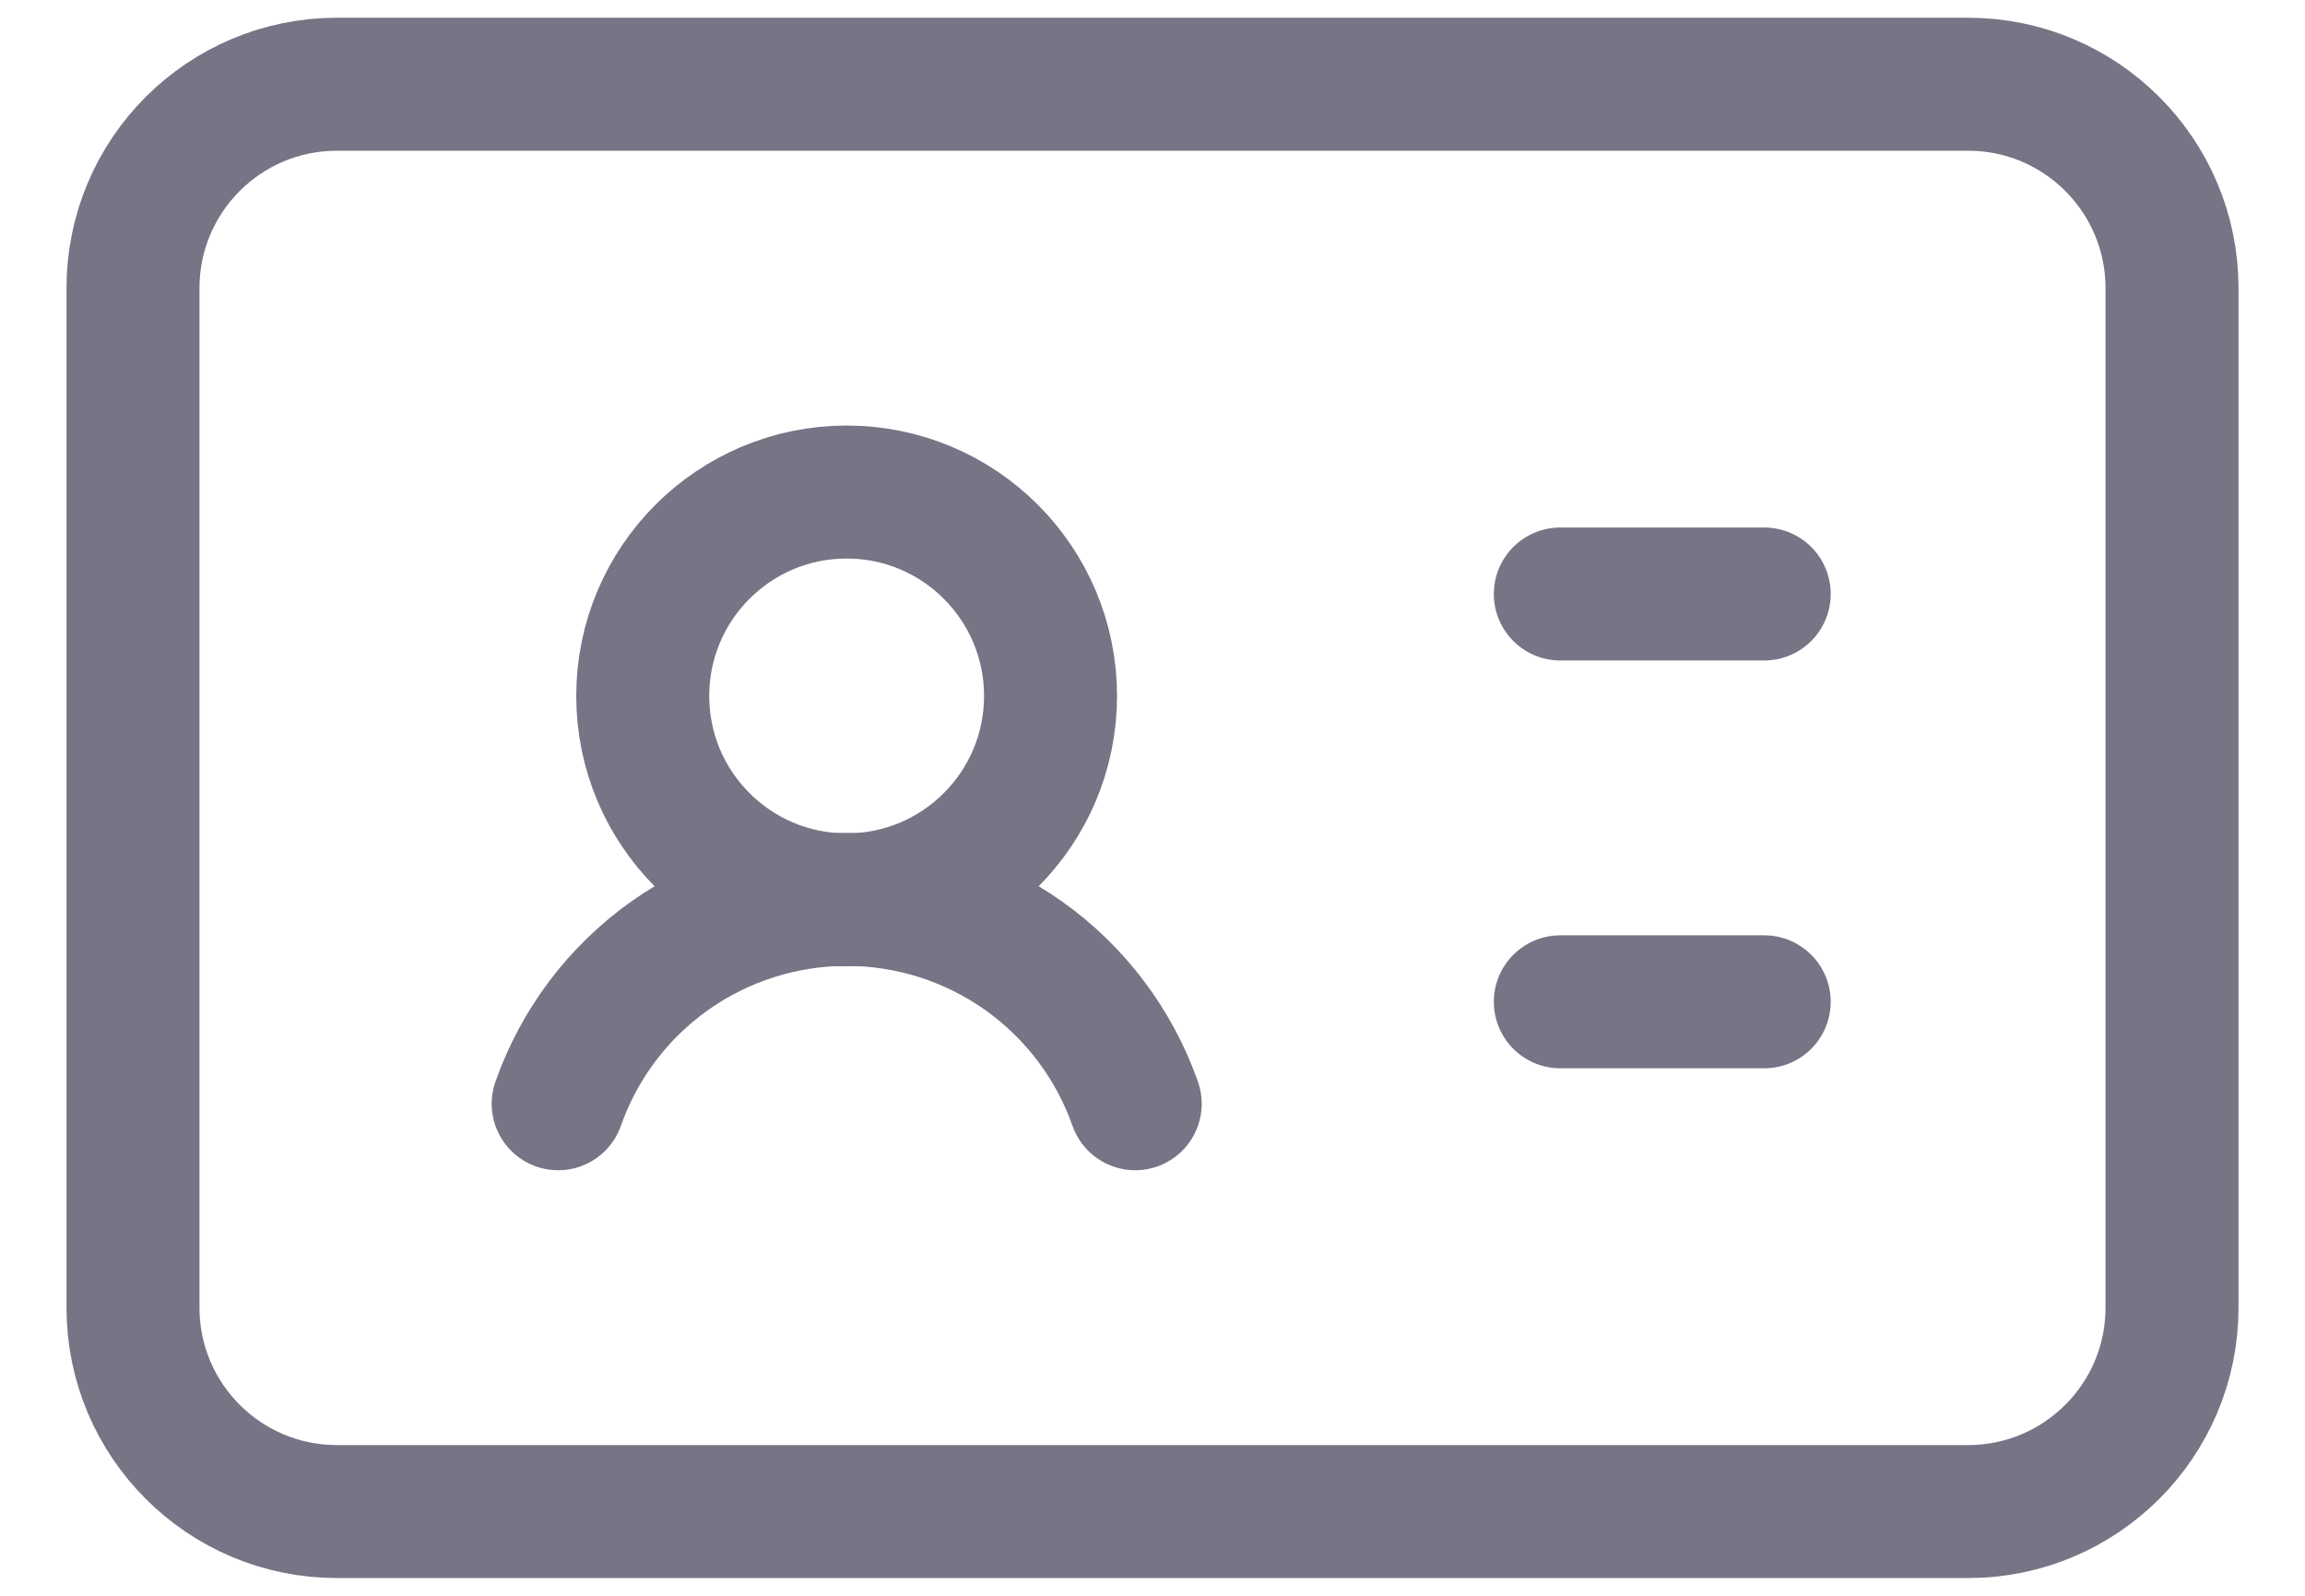
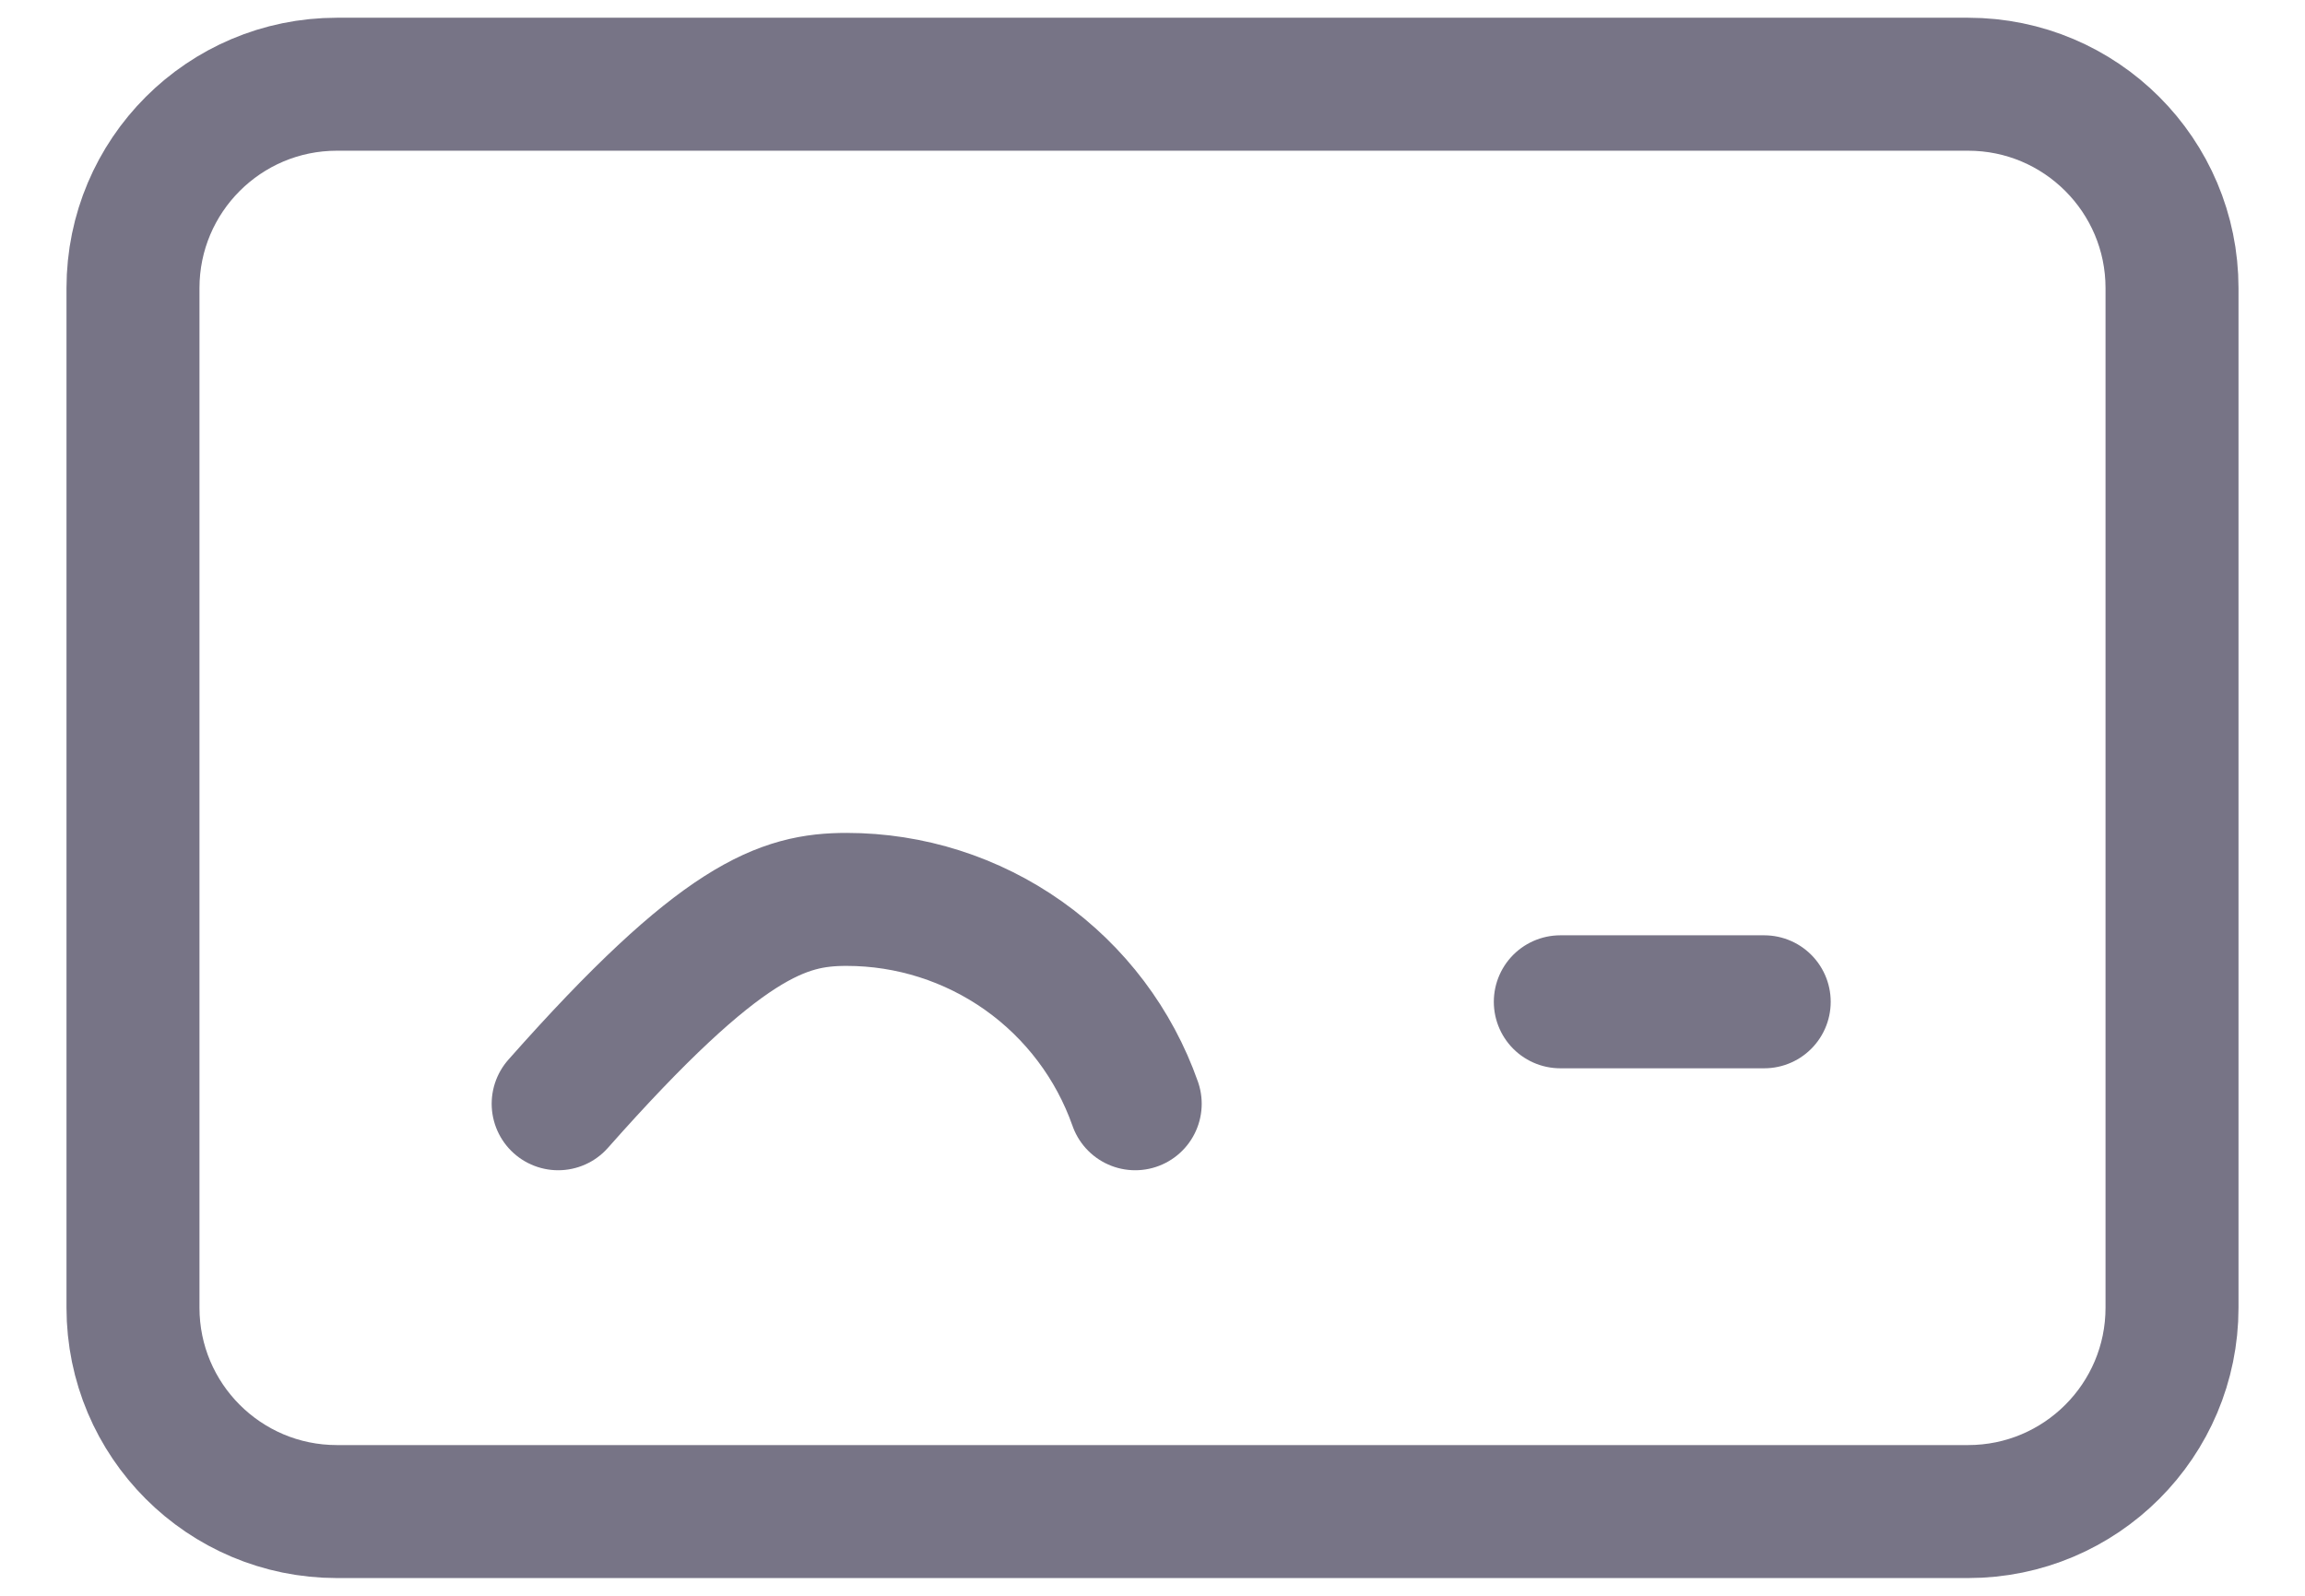
<svg xmlns="http://www.w3.org/2000/svg" width="26" height="18" viewBox="0 0 26 18" fill="none">
-   <path d="M17.6 6.7H19.9" stroke="#777486" stroke-width="1.5" stroke-linecap="round" stroke-linejoin="round" />
  <path d="M17.6 11.3H19.9" stroke="#777486" stroke-width="1.5" stroke-linecap="round" stroke-linejoin="round" />
-   <path d="M6.296 12.45C6.533 11.776 6.973 11.192 7.556 10.779C8.139 10.367 8.836 10.145 9.55 10.145C10.265 10.145 10.961 10.367 11.544 10.779C12.127 11.192 12.568 11.776 12.805 12.45" stroke="#777486" stroke-width="1.5" stroke-linecap="round" stroke-linejoin="round" />
-   <path d="M9.55 10.15C10.82 10.15 11.85 9.12 11.85 7.85C11.85 6.58 10.82 5.55 9.55 5.55C8.28 5.55 7.25 6.58 7.25 7.85C7.25 9.12 8.28 10.15 9.55 10.15Z" stroke="#777486" stroke-width="1.5" stroke-linecap="round" stroke-linejoin="round" />
+   <path d="M6.296 12.45C8.139 10.367 8.836 10.145 9.55 10.145C10.265 10.145 10.961 10.367 11.544 10.779C12.127 11.192 12.568 11.776 12.805 12.45" stroke="#777486" stroke-width="1.5" stroke-linecap="round" stroke-linejoin="round" />
  <path d="M22.2 0.95H3.8C2.53 0.95 1.5 1.98 1.5 3.25V14.75C1.5 16.02 2.53 17.05 3.8 17.05H22.2C23.47 17.05 24.5 16.02 24.5 14.75V3.25C24.5 1.98 23.47 0.95 22.2 0.95Z" stroke="#777486" stroke-width="1.5" stroke-linecap="round" stroke-linejoin="round" />
</svg>